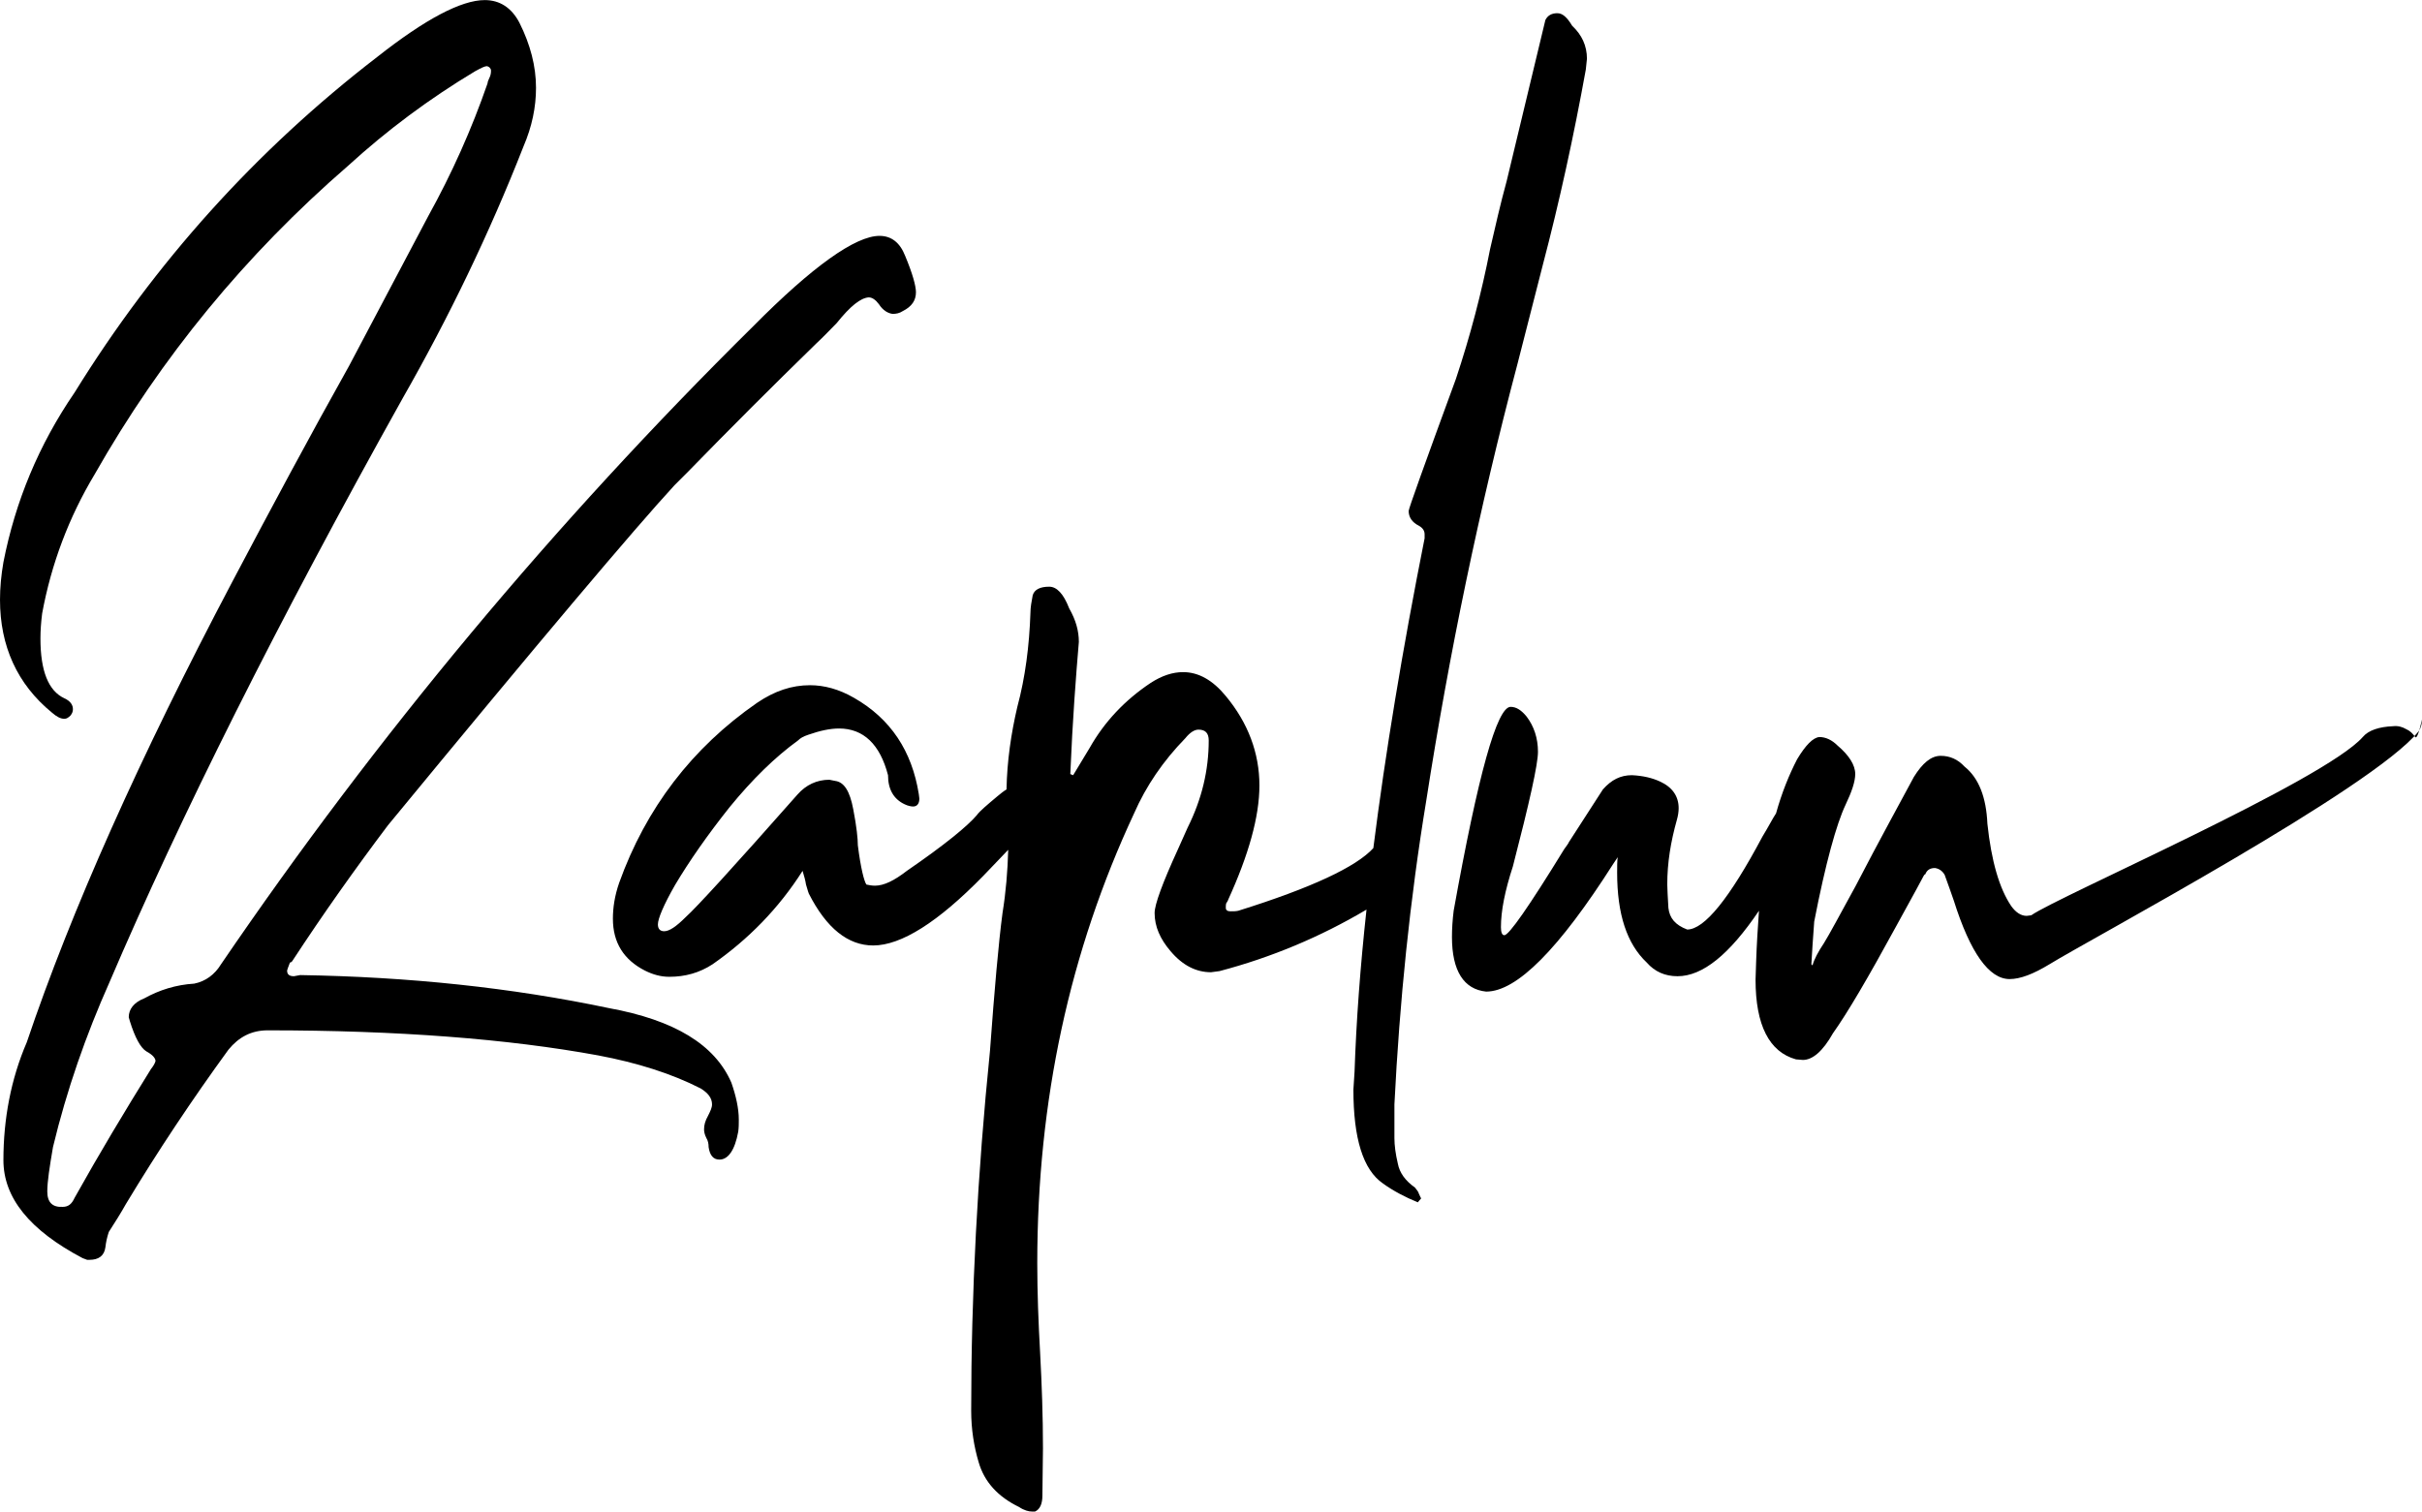
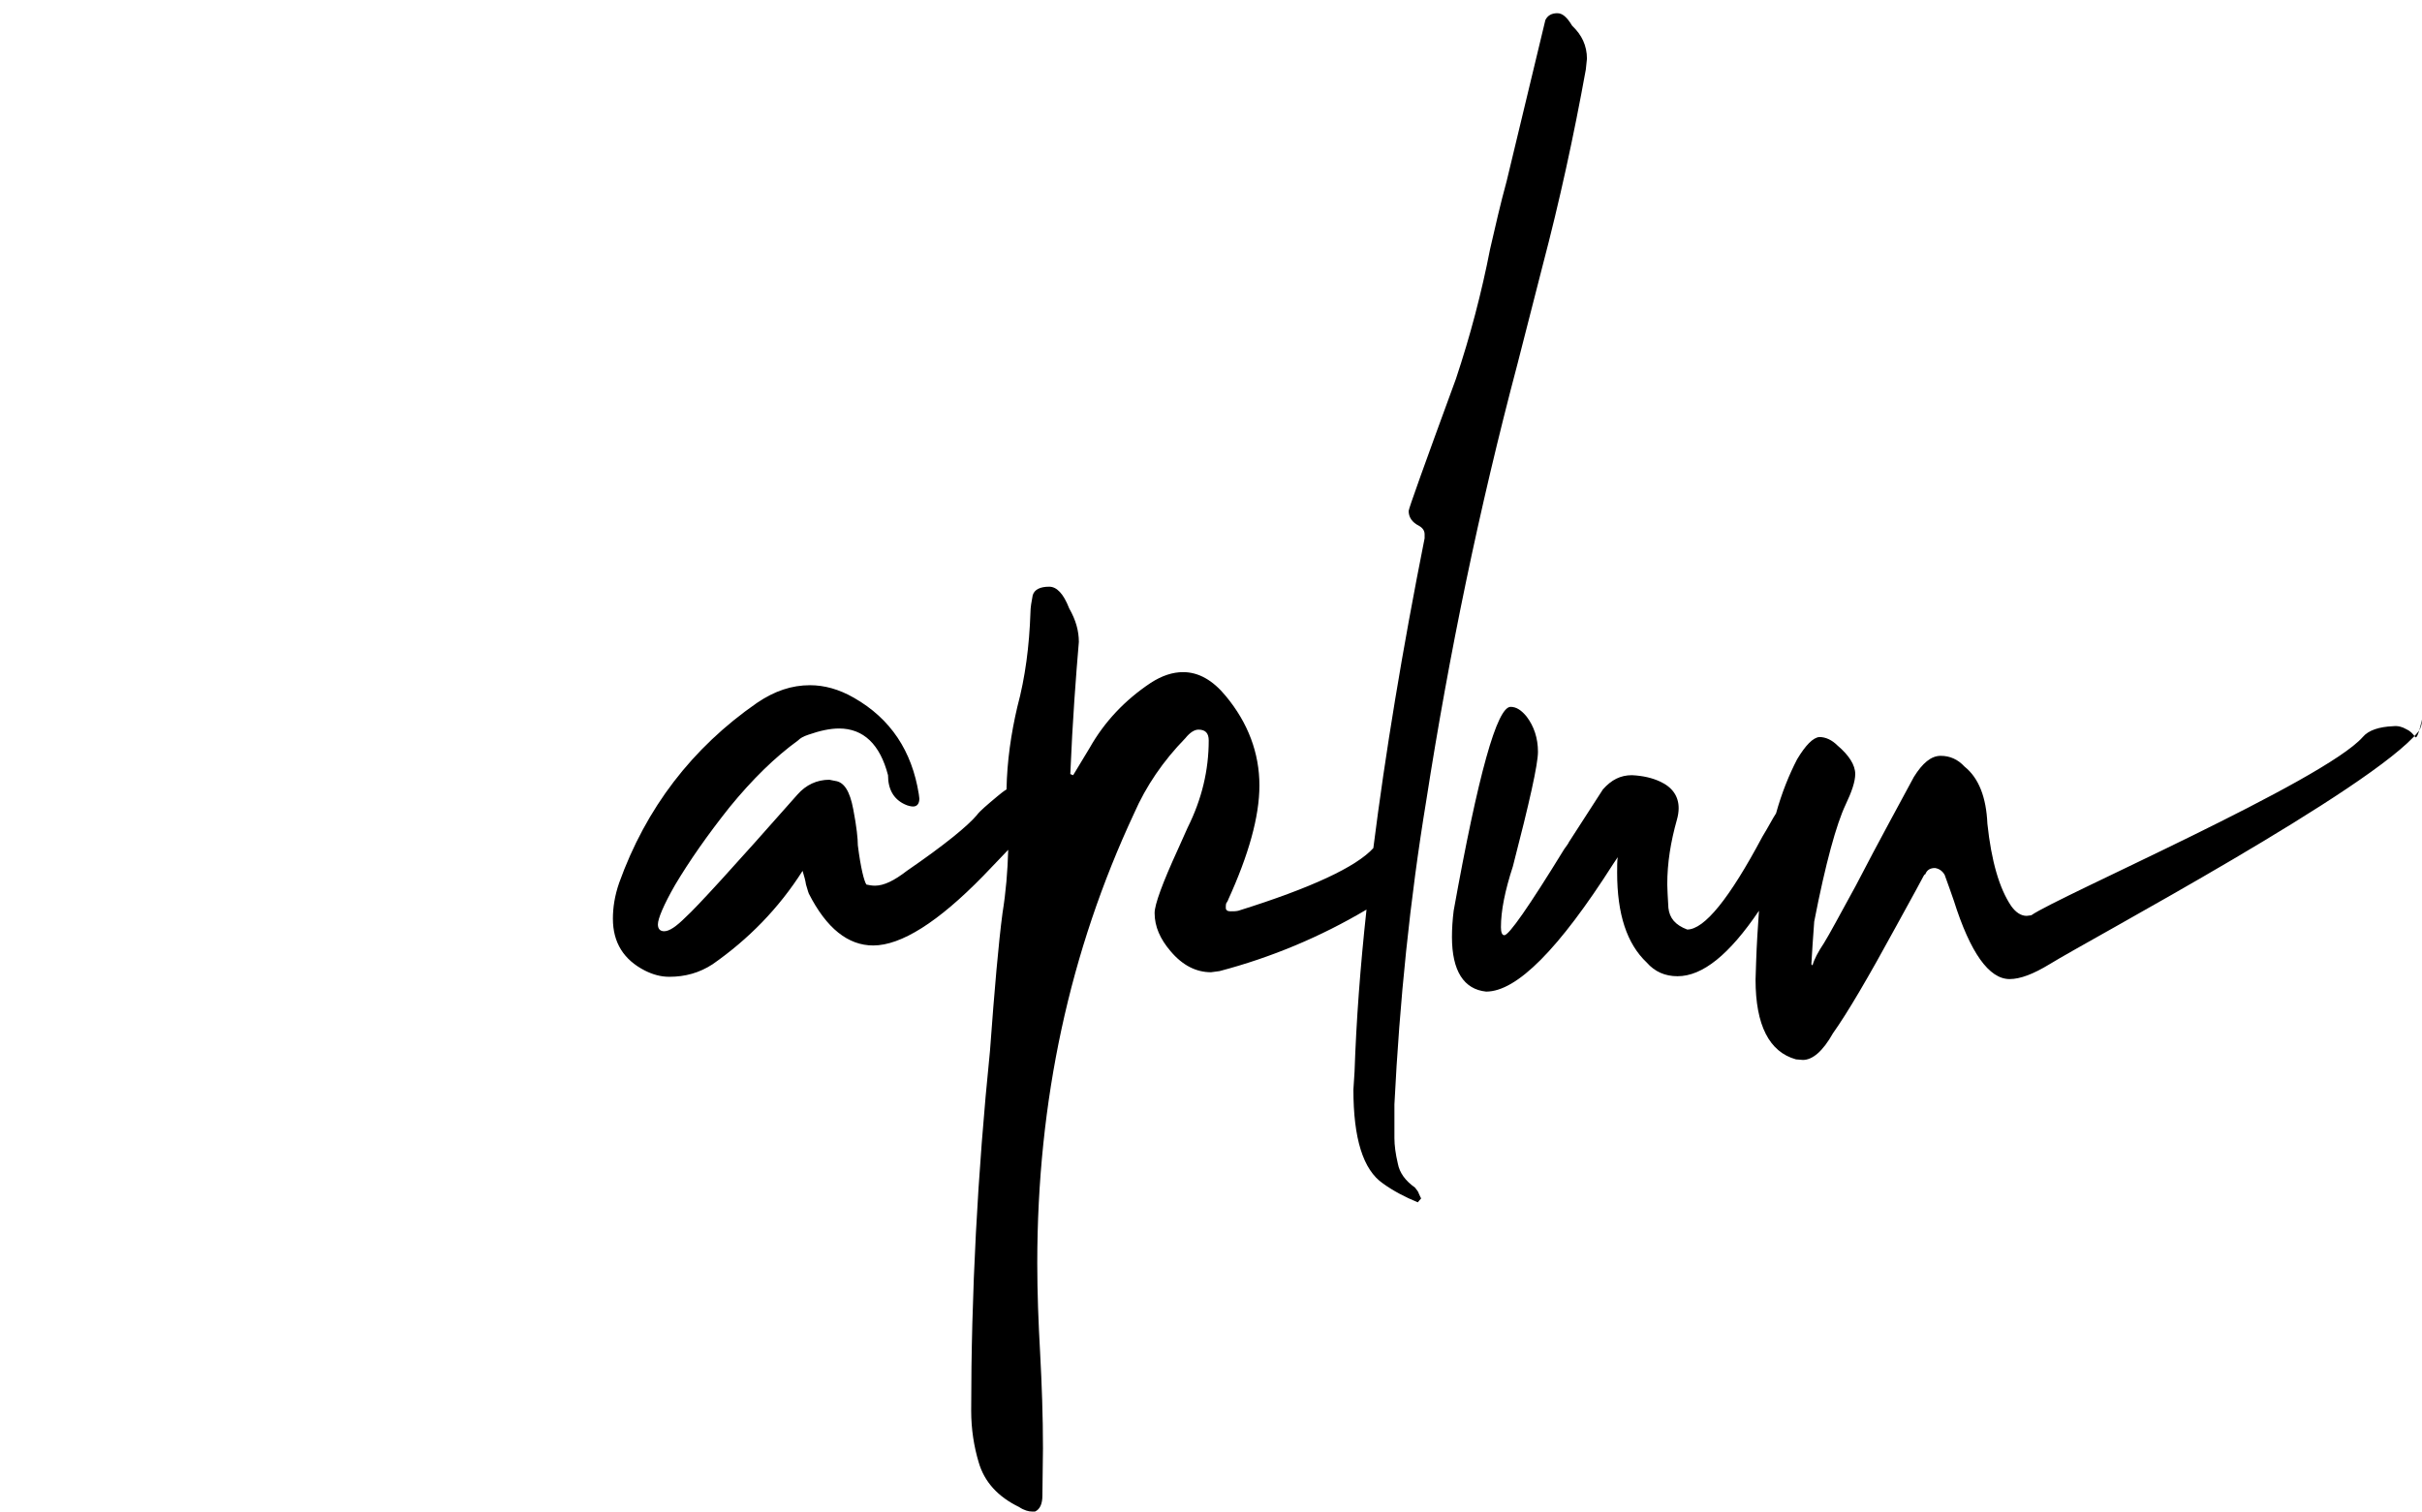
<svg xmlns="http://www.w3.org/2000/svg" xml:space="preserve" width="4024px" height="2512px" style="shape-rendering:geometricPrecision; text-rendering:geometricPrecision; image-rendering:optimizeQuality; fill-rule:evenodd; clip-rule:evenodd" viewBox="0 0 4252 2654">
  <defs>
    <style type="text/css">  .fil0 {fill:black;fill-rule:nonzero}  </style>
  </defs>
  <g id="Layer_x0020_1">
    <g id="_747807680">
      <path class="fil0" d="M3165 1861l-12 -1c-47,-13 -71,-60 -71,-140l1 -31c1,-31 3,-61 5,-90 -52,77 -99,115 -143,115 -22,0 -40,-8 -54,-24 -35,-33 -52,-85 -52,-158 0,-11 0,-20 1,-27l-8 12c-95,149 -169,224 -223,224 -39,-4 -60,-36 -60,-96 0,-14 1,-30 3,-46 43,-239 76,-358 100,-358 10,0 19,6 28,17 13,17 20,38 20,62 0,22 -15,89 -44,201 -14,43 -21,78 -21,107 0,9 2,14 6,14 8,0 43,-50 105,-151 5,-7 8,-11 8,-12l60 -93c15,-17 31,-25 51,-25 20,1 36,5 49,11 22,10 33,26 33,47 0,6 -1,13 -3,20 -11,39 -17,76 -17,114 0,8 1,22 2,41 2,18 12,30 33,38 30,0 74,-54 132,-163 11,-18 18,-32 24,-41 10,-36 23,-68 37,-95 15,-25 28,-38 39,-39 11,0 22,5 32,15 20,17 31,34 31,50 0,13 -6,31 -17,54 -16,34 -35,102 -55,205 -2,29 -4,54 -5,75l2 2c3,-11 10,-24 20,-39 10,-16 28,-50 56,-101 43,-83 78,-146 102,-191 15,-24 30,-37 47,-37 16,0 30,6 42,19 25,20 38,54 40,100 7,66 21,114 42,145 8,11 17,17 27,17l8 -1c47,-33 514,-236 582,-313 10,-12 29,-18 53,-19 9,-1 16,1 23,5 7,3 12,8 16,14 5,6 13,-37 12,-30 0,6 -2,15 -6,20 -80,100 -575,364 -648,409 -28,17 -51,26 -70,26 -36,0 -69,-46 -98,-138 -5,-14 -10,-29 -16,-45 -4,-7 -10,-11 -17,-12 -8,0 -14,3 -17,11 -1,0 -2,1 -3,3 -1,2 -17,32 -48,88 -49,90 -86,153 -111,188 -18,32 -36,47 -53,47z" />
      <path class="fil0" d="M2489 2111c-22,-9 -43,-20 -61,-33 -35,-24 -52,-79 -52,-165l2 -31c3,-89 10,-184 21,-285 -81,48 -167,84 -258,108l-15 2c-26,0 -50,-12 -71,-37 -18,-21 -28,-43 -28,-67 0,-15 14,-53 41,-112l17 -38c25,-50 37,-101 37,-153 0,-13 -6,-19 -18,-19 -7,0 -15,5 -23,15 -39,40 -69,84 -90,132 -113,242 -170,504 -170,790 0,51 2,104 5,157 3,56 5,112 5,168l-1 83c0,14 -4,24 -13,28l-5 0c-6,0 -14,-2 -23,-8 -37,-18 -61,-44 -71,-79 -8,-27 -13,-57 -13,-90 0,-205 11,-415 33,-632 8,-109 15,-189 22,-242 6,-37 9,-74 10,-111 -12,13 -27,28 -44,46 -79,81 -144,122 -193,122 -44,0 -82,-30 -113,-91 -2,-5 -3,-10 -5,-16 -1,-7 -3,-14 -6,-24 -42,66 -95,120 -158,164 -23,15 -48,22 -76,22 -15,0 -29,-4 -43,-11 -37,-19 -56,-49 -56,-91 0,-19 3,-40 11,-63 47,-131 128,-237 242,-316 31,-21 61,-31 93,-31 25,0 51,7 77,22 65,37 102,94 114,169l1 8c0,9 -4,14 -11,14 -3,0 -9,-1 -15,-4 -19,-9 -29,-26 -29,-51 -14,-54 -43,-82 -86,-82 -16,0 -34,4 -54,11 -9,3 -14,6 -18,10 -40,29 -80,68 -120,117 -39,49 -71,95 -96,137 -20,35 -30,59 -30,69 0,8 4,12 11,12 9,0 21,-8 38,-25 18,-16 83,-87 196,-215 15,-17 34,-26 56,-26l10 2c16,2 26,18 32,50 6,31 8,52 8,63 5,40 11,63 15,69 4,1 10,2 15,2 16,0 34,-9 56,-26 67,-46 107,-79 123,-98 5,-7 17,-17 36,-33 6,-5 11,-9 16,-12 1,-50 8,-98 19,-145 14,-52 21,-107 23,-165 0,-10 2,-20 4,-31 3,-10 13,-15 29,-15 13,0 25,12 35,38 12,21 17,40 17,59 -5,59 -11,136 -15,232l5 2 29 -48c26,-46 62,-84 107,-114 20,-13 39,-19 57,-19 27,0 52,14 75,42 39,47 59,100 59,157 0,55 -19,122 -55,201 0,1 -1,2 -2,4 -2,2 -2,5 -2,10 0,4 3,6 8,6 5,0 10,0 14,-1 128,-40 207,-77 237,-110 21,-166 51,-348 90,-544l0 -7c0,-6 -3,-11 -10,-15 -12,-6 -18,-15 -18,-26 0,-4 28,-82 83,-232 25,-75 45,-151 60,-228 9,-39 18,-79 29,-119l68 -283c4,-8 11,-12 21,-12 9,0 17,7 26,22 17,16 26,35 26,58l-2 19c-21,116 -46,231 -76,345l-44 172c-67,253 -120,509 -160,766 -29,176 -47,354 -56,534l0 26c0,8 0,19 0,33 0,13 2,28 6,45 3,16 13,30 30,42 3,4 6,7 7,11 2,4 3,7 4,8l-6 7z" />
-       <path class="fil0" d="M157 2212l-4 0 -8 -3c-93,-49 -139,-106 -139,-172 0,-72 13,-142 41,-207 78,-231 198,-500 361,-809 67,-127 135,-254 205,-379l139 -263c41,-74 76,-152 104,-233 0,-2 1,-5 3,-9 2,-4 3,-8 3,-13 0,-4 -3,-7 -7,-8 -4,0 -10,3 -21,9 -80,48 -154,103 -223,166 -180,156 -328,336 -445,542 -45,75 -76,157 -92,244 -2,16 -3,30 -3,44 0,57 14,92 42,105 11,5 15,12 15,19 0,4 -1,7 -4,11 -4,4 -7,6 -11,6 -7,0 -14,-4 -22,-11 -61,-50 -91,-117 -91,-198 0,-21 2,-43 6,-66 21,-107 62,-206 125,-298 141,-228 318,-425 531,-589 85,-67 148,-100 189,-100 26,0 47,13 61,40 19,38 29,76 29,114 0,34 -7,68 -22,103 -60,153 -131,300 -212,442 -220,394 -391,736 -515,1026 -41,92 -75,189 -99,289 -6,35 -10,61 -10,78 0,19 9,28 27,27 10,0 16,-5 21,-16 43,-77 88,-152 134,-226 4,-5 7,-10 8,-14 0,-5 -5,-11 -16,-17 -10,-6 -20,-24 -29,-53l-2 -7c0,-14 9,-26 27,-33 27,-15 56,-24 88,-26 20,-4 36,-16 47,-34 274,-402 585,-775 934,-1120 105,-106 180,-159 222,-159 21,0 36,12 45,35 13,31 19,53 19,64 0,14 -7,25 -23,33 -6,4 -12,5 -18,5 -8,-1 -17,-6 -24,-17 -6,-8 -12,-12 -18,-12 -14,1 -32,15 -56,45 -12,12 -23,24 -35,35 -77,75 -153,151 -228,228 -8,8 -15,15 -22,22 -70,76 -238,275 -503,597 -58,77 -114,156 -167,237 -1,2 -3,4 -5,4 -3,8 -5,13 -5,14 0,7 4,10 12,10l11 -2c190,3 371,22 542,58 115,21 186,64 215,131 8,23 13,45 13,65 0,7 0,14 -1,21 -6,33 -18,49 -33,49 -11,0 -17,-8 -19,-22 0,-6 -1,-11 -4,-16 -3,-6 -4,-11 -4,-15 0,-8 2,-15 7,-24 4,-8 7,-14 7,-20 0,-11 -7,-20 -20,-28 -51,-26 -111,-45 -180,-58 -158,-29 -352,-44 -580,-44 -29,0 -51,12 -69,34 -64,88 -124,178 -180,271 -9,16 -19,32 -30,49 -3,9 -5,18 -6,27 -2,15 -12,22 -28,22z" />
    </g>
  </g>
</svg>